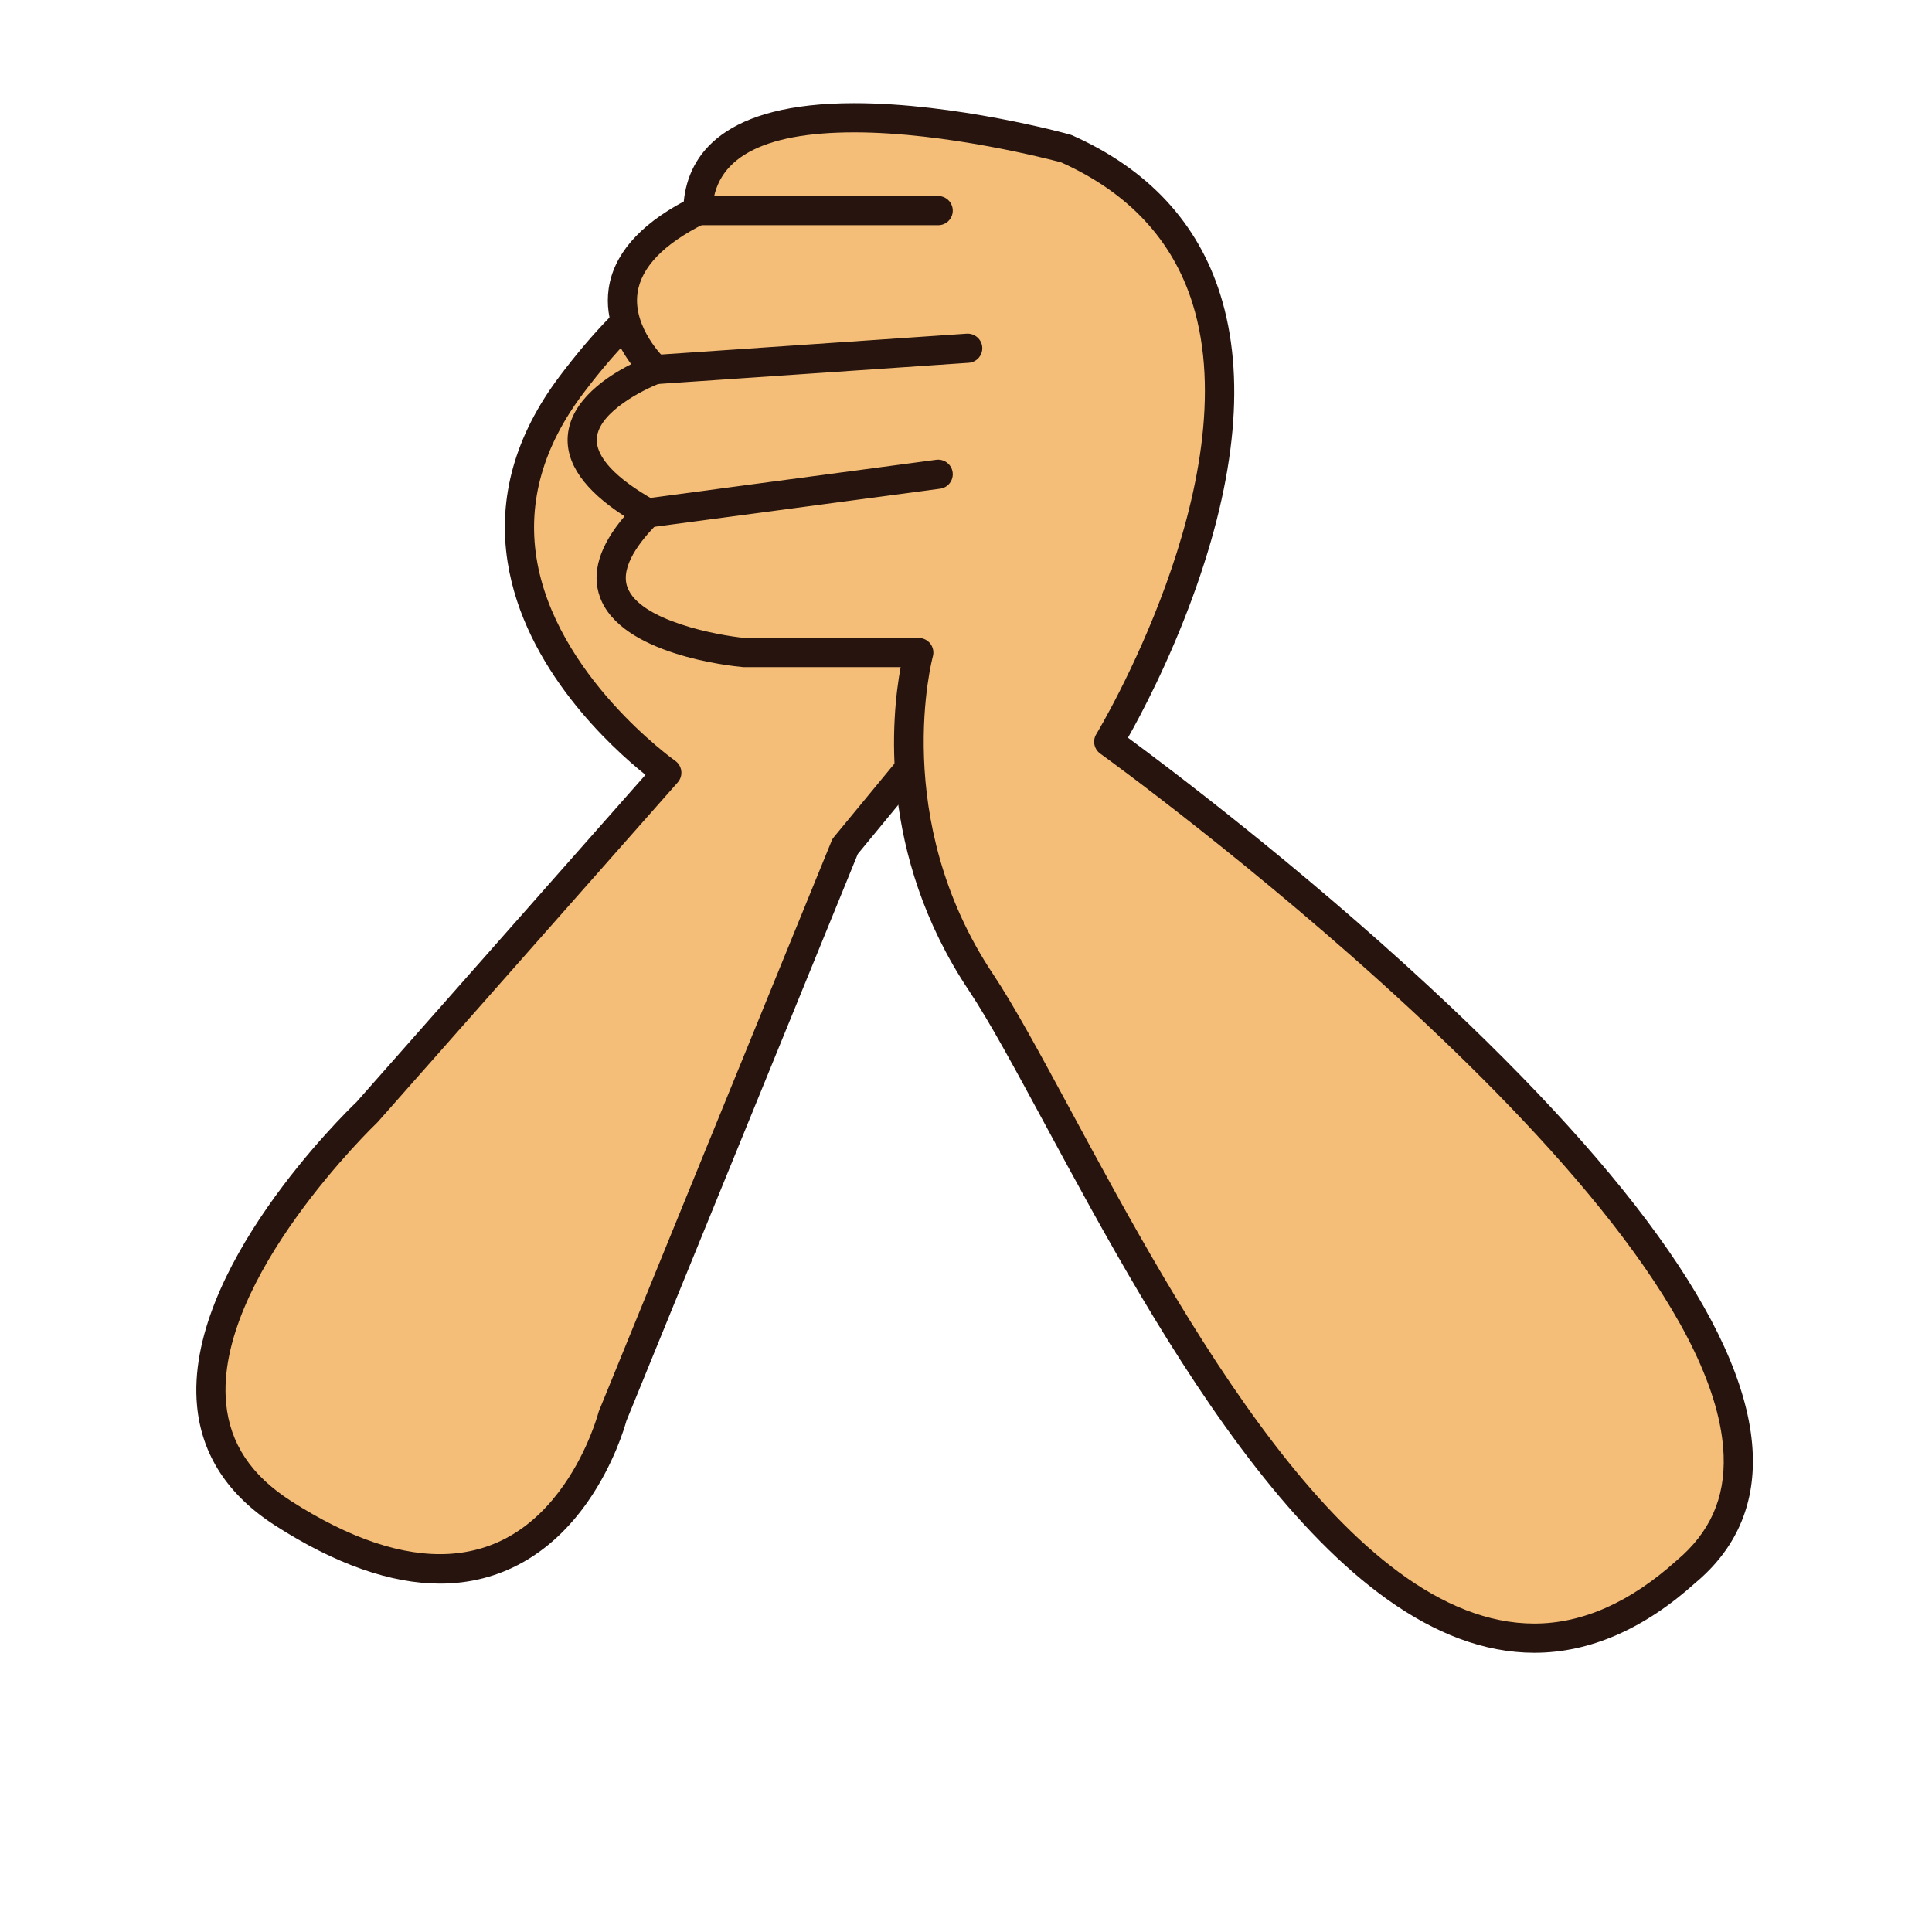
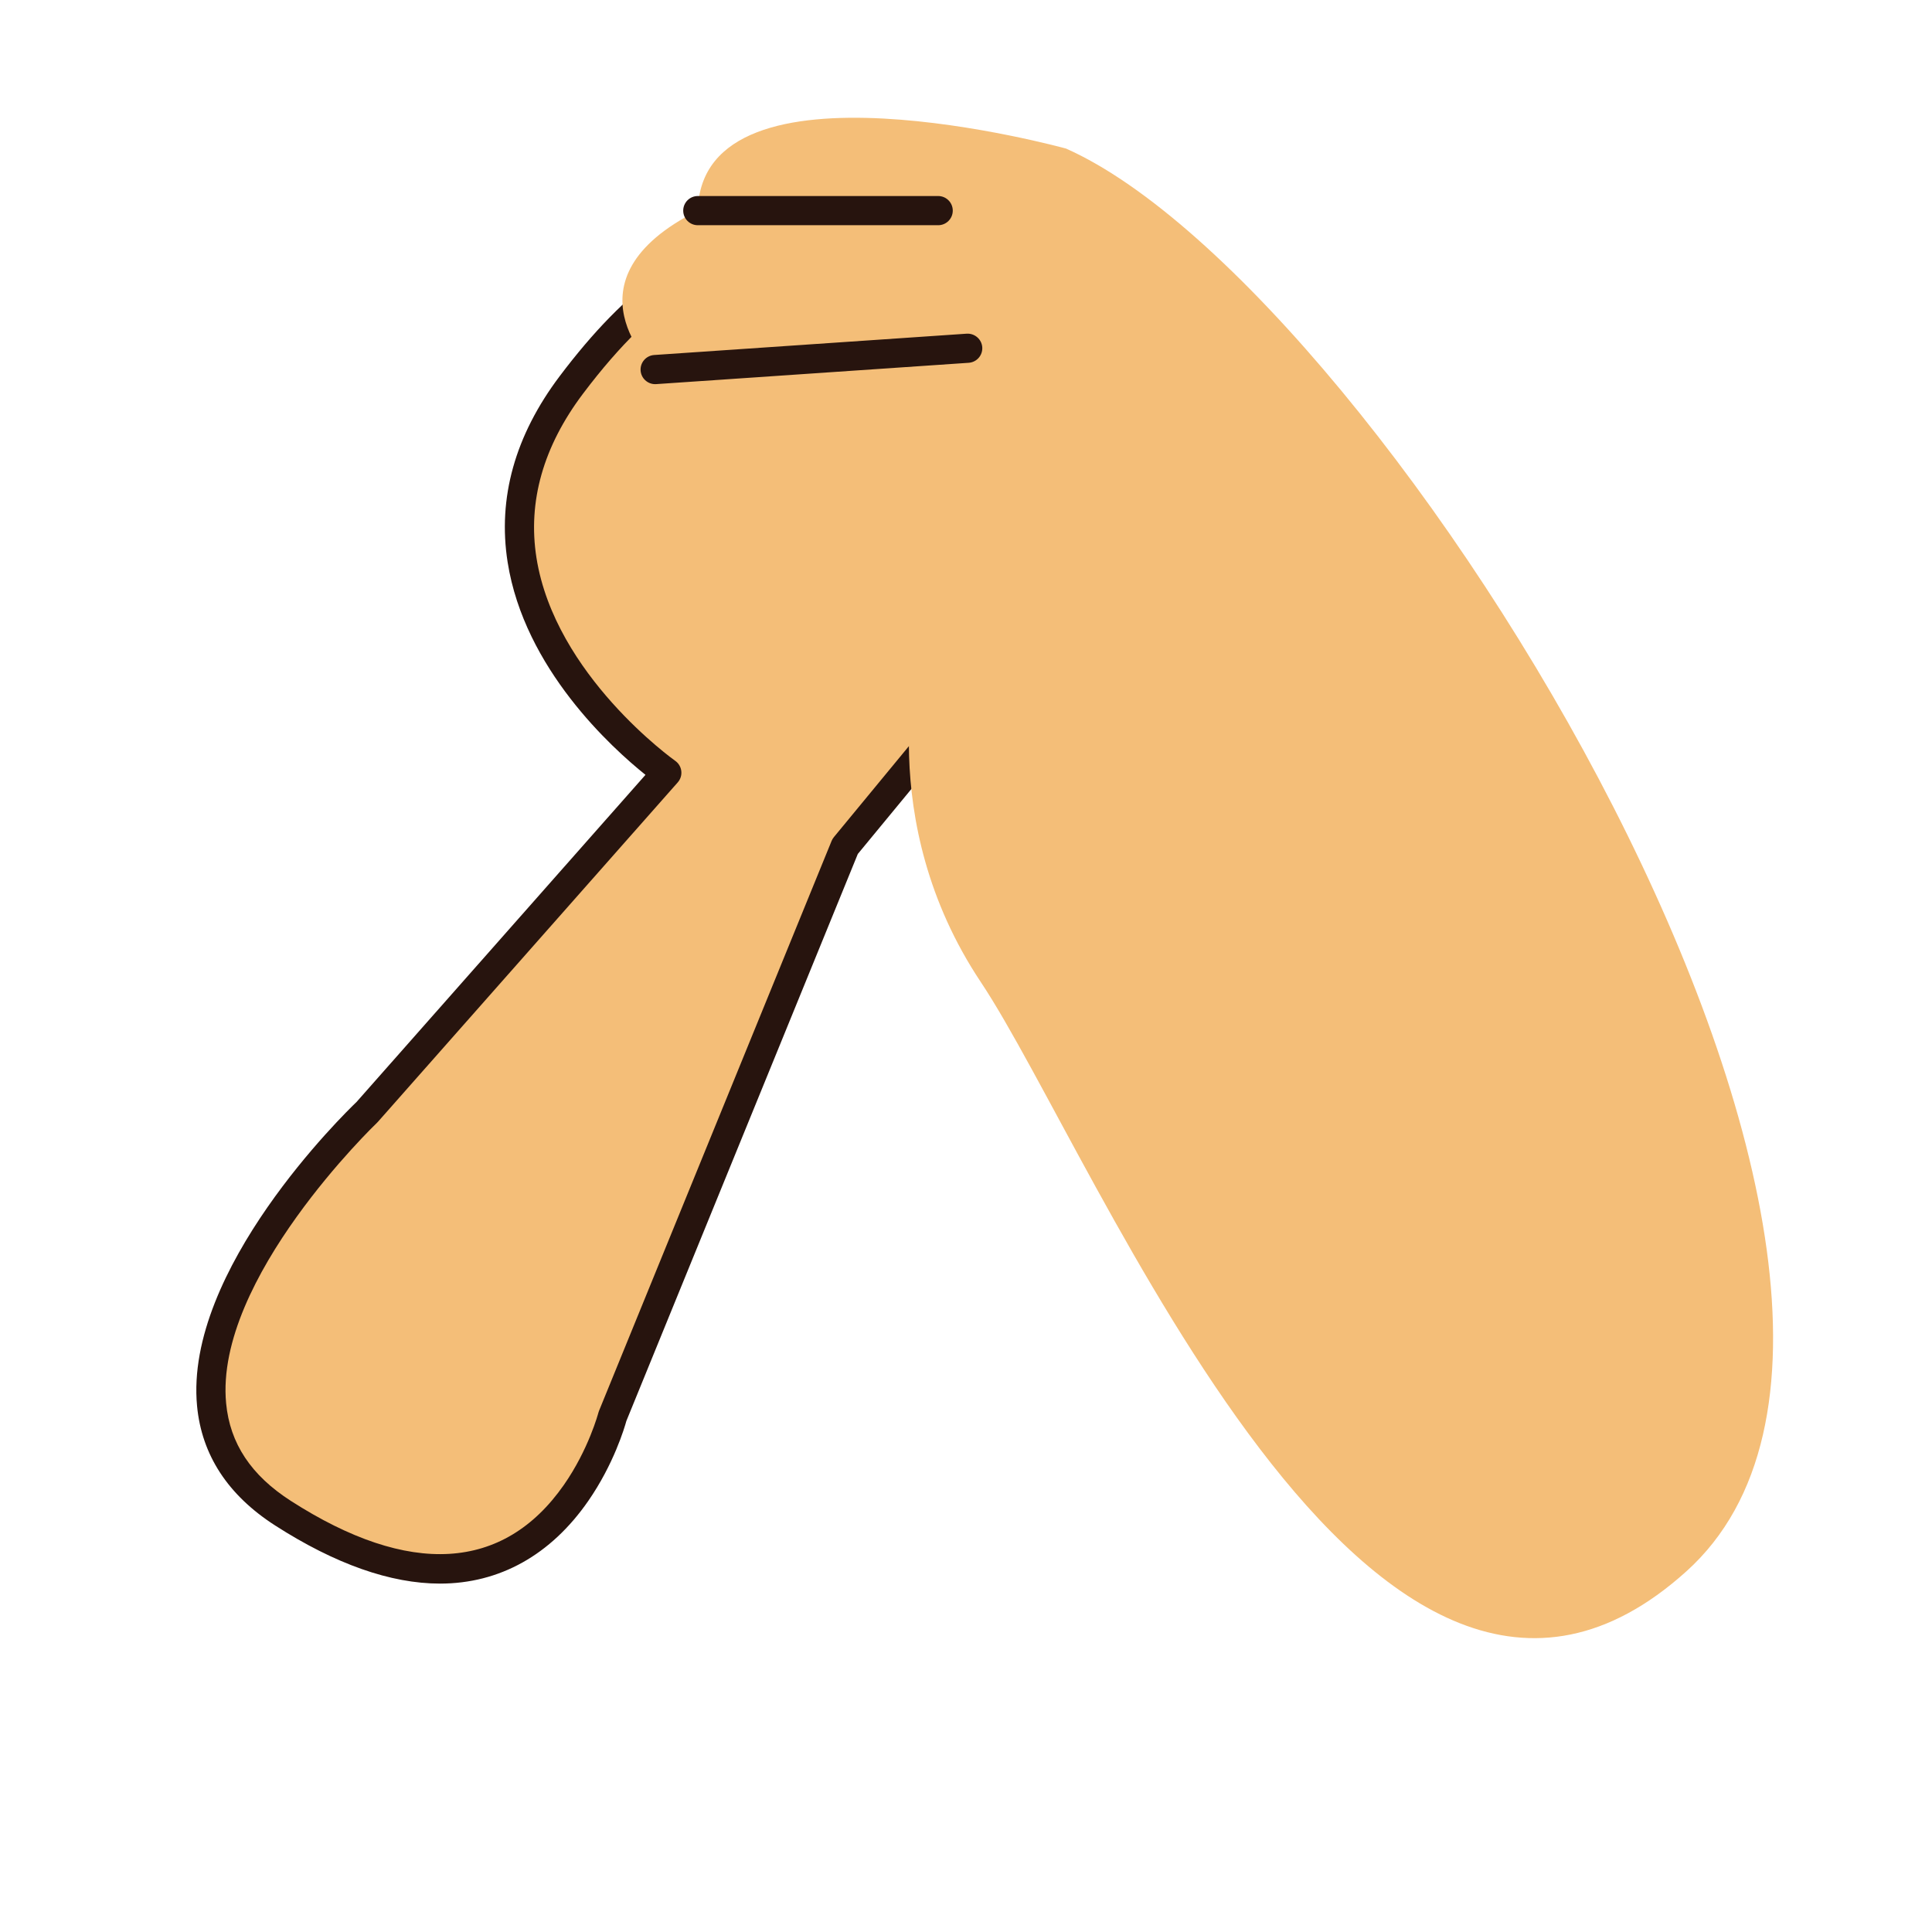
<svg xmlns="http://www.w3.org/2000/svg" version="1.1" id="Layer_1" x="0px" y="0px" width="500px" height="500px" viewBox="0 0 500 500" enable-background="new 0 0 500 500" xml:space="preserve">
  <g id="Layer_1_copy_25">
    <g>
      <g>
        <path fill="#F4BE78" d="M158.523,366.534c0,0-17.595,68.556-85.284,25.077c-52.213-33.529,21.743-103.797,21.743-103.797     l77.585-87.829c0,0-65.612-46.077-24.715-100.351c40.898-54.278,63.846-26.064,63.846-26.064l66.215,73.687l-59.194,71.79     L158.523,366.534z" />
      </g>
      <g>
        <path fill="#27140E" d="M113.871,409.834c-12.775,0-27.132-5.064-42.669-15.043c-12.203-7.835-19.004-18.239-20.203-30.921     c-3.335-35.224,38.156-75.7,41.264-78.673l74.786-84.668c-8.679-6.957-31.326-27.452-35.672-55.019     c-2.624-16.616,1.906-32.818,13.462-48.151c17.443-23.154,34.147-34.894,49.631-34.894c12.914,0,19.868,8.367,20.157,8.724     l66.092,73.545c1.256,1.39,1.297,3.483,0.107,4.925l-58.827,71.348l-59.895,146.737c-0.474,1.734-3.264,11.176-9.864,20.701     C142.542,402.439,129.27,409.834,113.871,409.834z M194.47,70.018c-8.926,0-23.743,5.53-43.603,31.888     c-10.273,13.635-14.322,27.911-12.034,42.43c4.798,30.4,35.595,52.342,35.904,52.559c0.884,0.618,1.454,1.58,1.582,2.647     c0.127,1.069-0.213,2.138-0.923,2.944l-77.581,87.829c-0.073,0.088-0.146,0.164-0.231,0.24     c-0.417,0.401-42.121,40.463-39.063,72.613c0.984,10.396,6.468,18.662,16.764,25.27c30.648,19.685,55.012,18.225,70.627-4.113     c6.438-9.215,8.931-18.641,8.954-18.733c0.042-0.161,0.097-0.323,0.162-0.477l60.194-147.493     c0.143-0.351,0.344-0.681,0.583-0.974l57.126-69.284l-64.043-71.27C208.58,75.732,203.679,70.018,194.47,70.018z" />
      </g>
    </g>
    <g>
      <g>
-         <path fill="#F4BE78" d="M275.906,38.456c0,0-94.312-26.083-95.314,16.053c-36.116,18.058-11.03,41.135-11.03,41.135     s-41.141,15.049-2.011,37.121c-31.104,31.101,25.082,36.118,25.082,36.118h45.146c0,0-12.037,43.14,16.055,85.278     c30.301,45.454,101.335,225.744,182.599,152.5c68.909-57.798-149.487-214.704-149.487-214.704S358.272,75.087,275.906,38.456z" />
+         <path fill="#F4BE78" d="M275.906,38.456c0,0-94.312-26.083-95.314,16.053c-36.116,18.058-11.03,41.135-11.03,41.135     s-41.141,15.049-2.011,37.121c-31.104,31.101,25.082,36.118,25.082,36.118h45.146c0,0-12.037,43.14,16.055,85.278     c30.301,45.454,101.335,225.744,182.599,152.5S358.272,75.087,275.906,38.456z" />
      </g>
      <g>
-         <path fill="#27140E" d="M397.09,427.734L397.09,427.734c-52.758-0.008-97.171-82.219-126.562-136.625     c-7.78-14.407-14.508-26.859-19.838-34.848c-23.549-35.332-19.95-70.924-17.606-83.603h-40.449c-0.111,0-0.225-0.004-0.336-0.013     c-3.222-0.288-31.636-3.24-37.03-18.112c-2.276-6.268-0.135-13.292,6.36-20.928c-10.339-6.668-15.275-13.673-14.688-20.861     c0.748-9.214,10.293-15.428,16.413-18.496c-3.146-4.222-6.996-11.281-5.839-19.477c1.235-8.766,7.772-16.373,19.443-22.633     c1.204-12.107,10.235-25.441,44.129-25.441c26.169,0,54.632,7.786,55.824,8.118c0.188,0.052,0.363,0.114,0.533,0.191     c19.664,8.745,32.584,22.643,38.403,41.312c6.503,20.864,4.134,47.044-7.051,77.807c-6.295,17.313-13.588,30.985-16.877,36.793     c9.798,7.223,44.012,32.943,78.067,64.522c54.378,50.418,82.513,91.091,83.628,120.895c0.505,13.407-4.461,24.583-14.759,33.223     C425.515,421.589,411.424,427.734,397.09,427.734z M192.808,165.106h44.972c1.182,0,2.292,0.556,3.007,1.492     c0.71,0.938,0.949,2.159,0.632,3.295c-0.114,0.415-11.18,42.065,15.56,82.175c5.521,8.283,12.322,20.871,20.198,35.453     c28.536,52.828,71.657,132.655,119.914,132.655l0,0c12.416,0,24.797-5.489,36.814-16.319     c8.634-7.246,12.582-16.131,12.165-27.236c-2.502-66.73-159.74-180.454-161.33-181.595c-1.606-1.152-2.051-3.348-1.022-5.033     c0.394-0.648,39.315-65.289,24.916-111.44c-5.125-16.412-16.562-28.702-33.997-36.527c-2.943-0.79-29.726-7.775-53.552-7.775     c-24.045,0-36.395,6.847-36.719,20.347c-0.031,1.397-0.834,2.663-2.085,3.291c-10.539,5.266-16.354,11.304-17.289,17.938     c-1.273,9.029,7.039,16.96,7.124,17.037c0.965,0.892,1.397,2.221,1.143,3.514c-0.255,1.291-1.166,2.356-2.4,2.812     c-4.075,1.501-15.847,7.331-16.396,14.177c-0.386,4.807,4.778,10.378,14.943,16.111c1.027,0.579,1.726,1.605,1.888,2.776     c0.159,1.167-0.238,2.347-1.072,3.18c-4.636,4.635-9.76,11.264-7.857,16.52C165.521,160.667,185.725,164.438,192.808,165.106z" />
-       </g>
+         </g>
    </g>
    <g>
      <g>
-         <line fill="none" x1="242.801" y1="122.731" x2="167.551" y2="132.765" />
-       </g>
+         </g>
      <g>
-         <path fill="#27140E" d="M167.548,136.542c-1.869,0-3.49-1.38-3.741-3.278c-0.273-2.067,1.178-3.965,3.246-4.241l75.246-10.033     c2.065-0.266,3.971,1.175,4.245,3.244c0.274,2.066-1.177,3.967-3.245,4.241l-75.251,10.035     C167.879,136.53,167.713,136.542,167.548,136.542z" />
-       </g>
+         </g>
    </g>
    <g>
      <g>
        <line fill="none" x1="250.442" y1="90.125" x2="169.562" y2="95.644" />
      </g>
      <g>
        <path fill="#27140E" d="M169.555,99.418c-1.969,0-3.628-1.524-3.768-3.52c-0.139-2.081,1.432-3.88,3.512-4.023l80.885-5.517     c2.058-0.125,3.882,1.428,4.025,3.51s-1.43,3.88-3.512,4.023l-80.882,5.519C169.728,99.417,169.639,99.418,169.555,99.418z" />
      </g>
    </g>
    <g>
      <g>
        <line fill="none" x1="242.801" y1="54.509" x2="180.592" y2="54.509" />
      </g>
      <g>
        <path fill="#27140E" d="M242.801,58.286h-62.209c-2.084,0-3.775-1.69-3.775-3.777c0-2.087,1.691-3.776,3.775-3.776h62.209     c2.08,0,3.774,1.689,3.774,3.776C246.575,56.595,244.881,58.286,242.801,58.286z" />
      </g>
    </g>
  </g>
</svg>